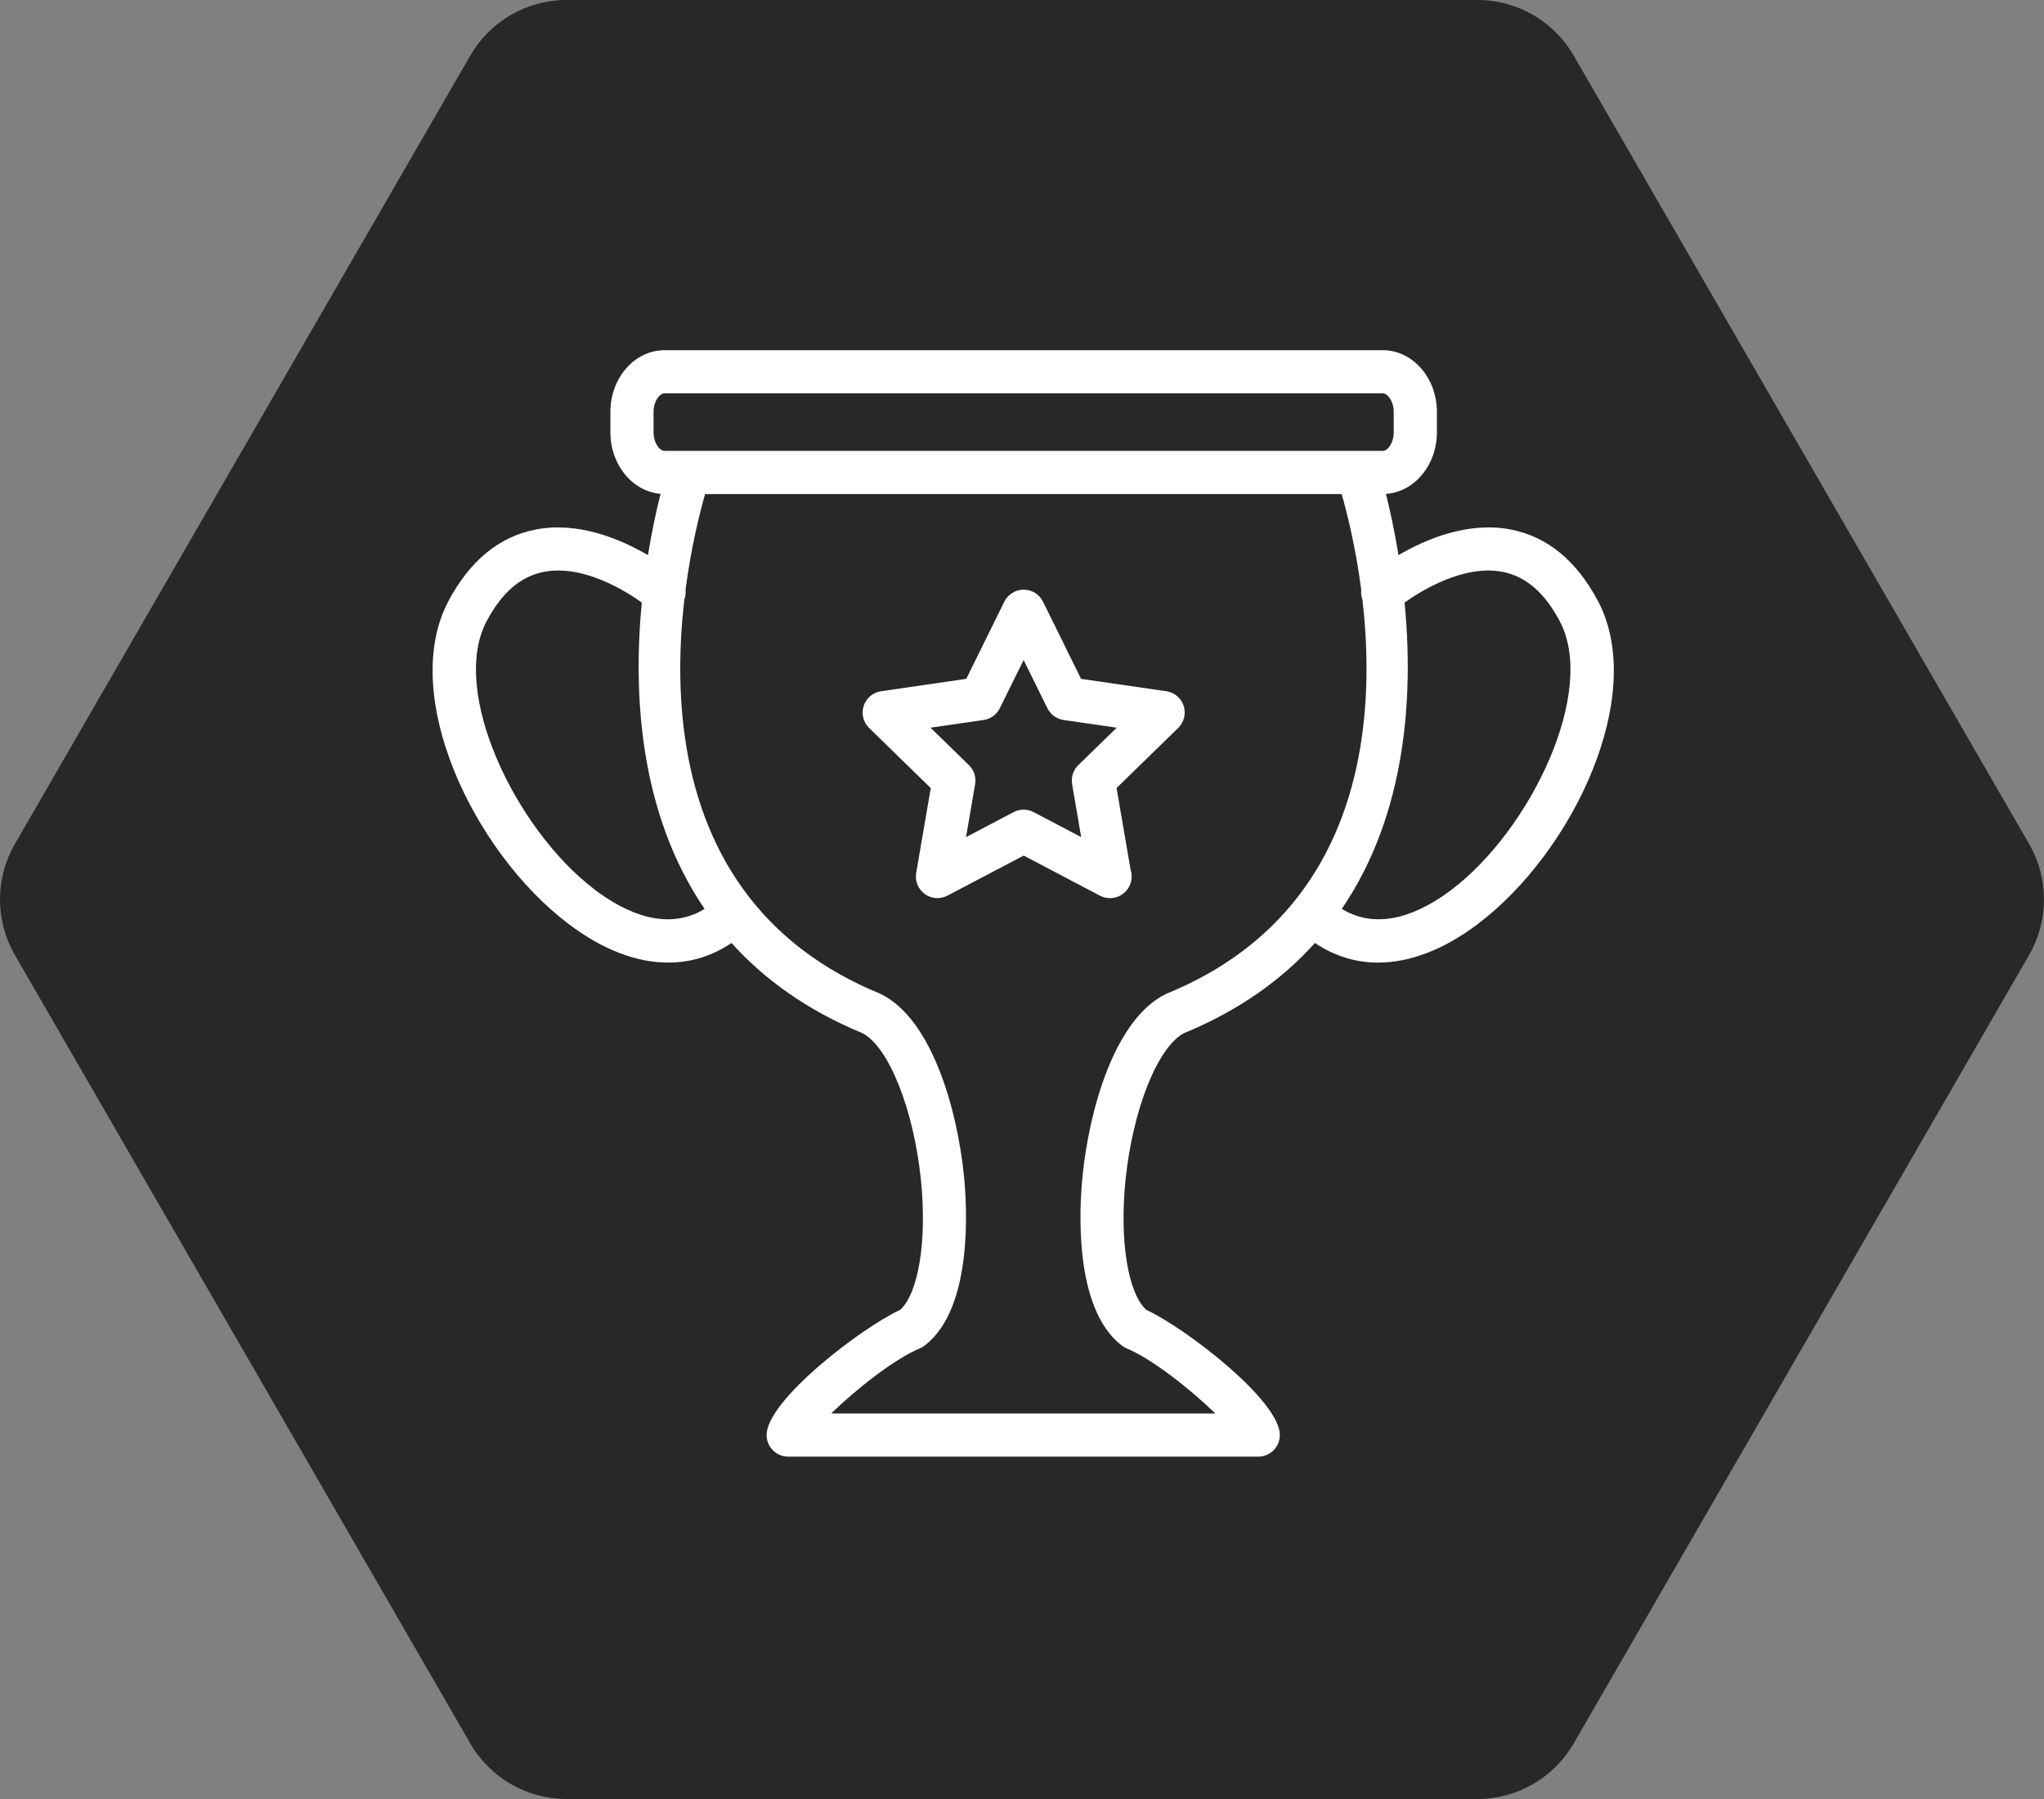
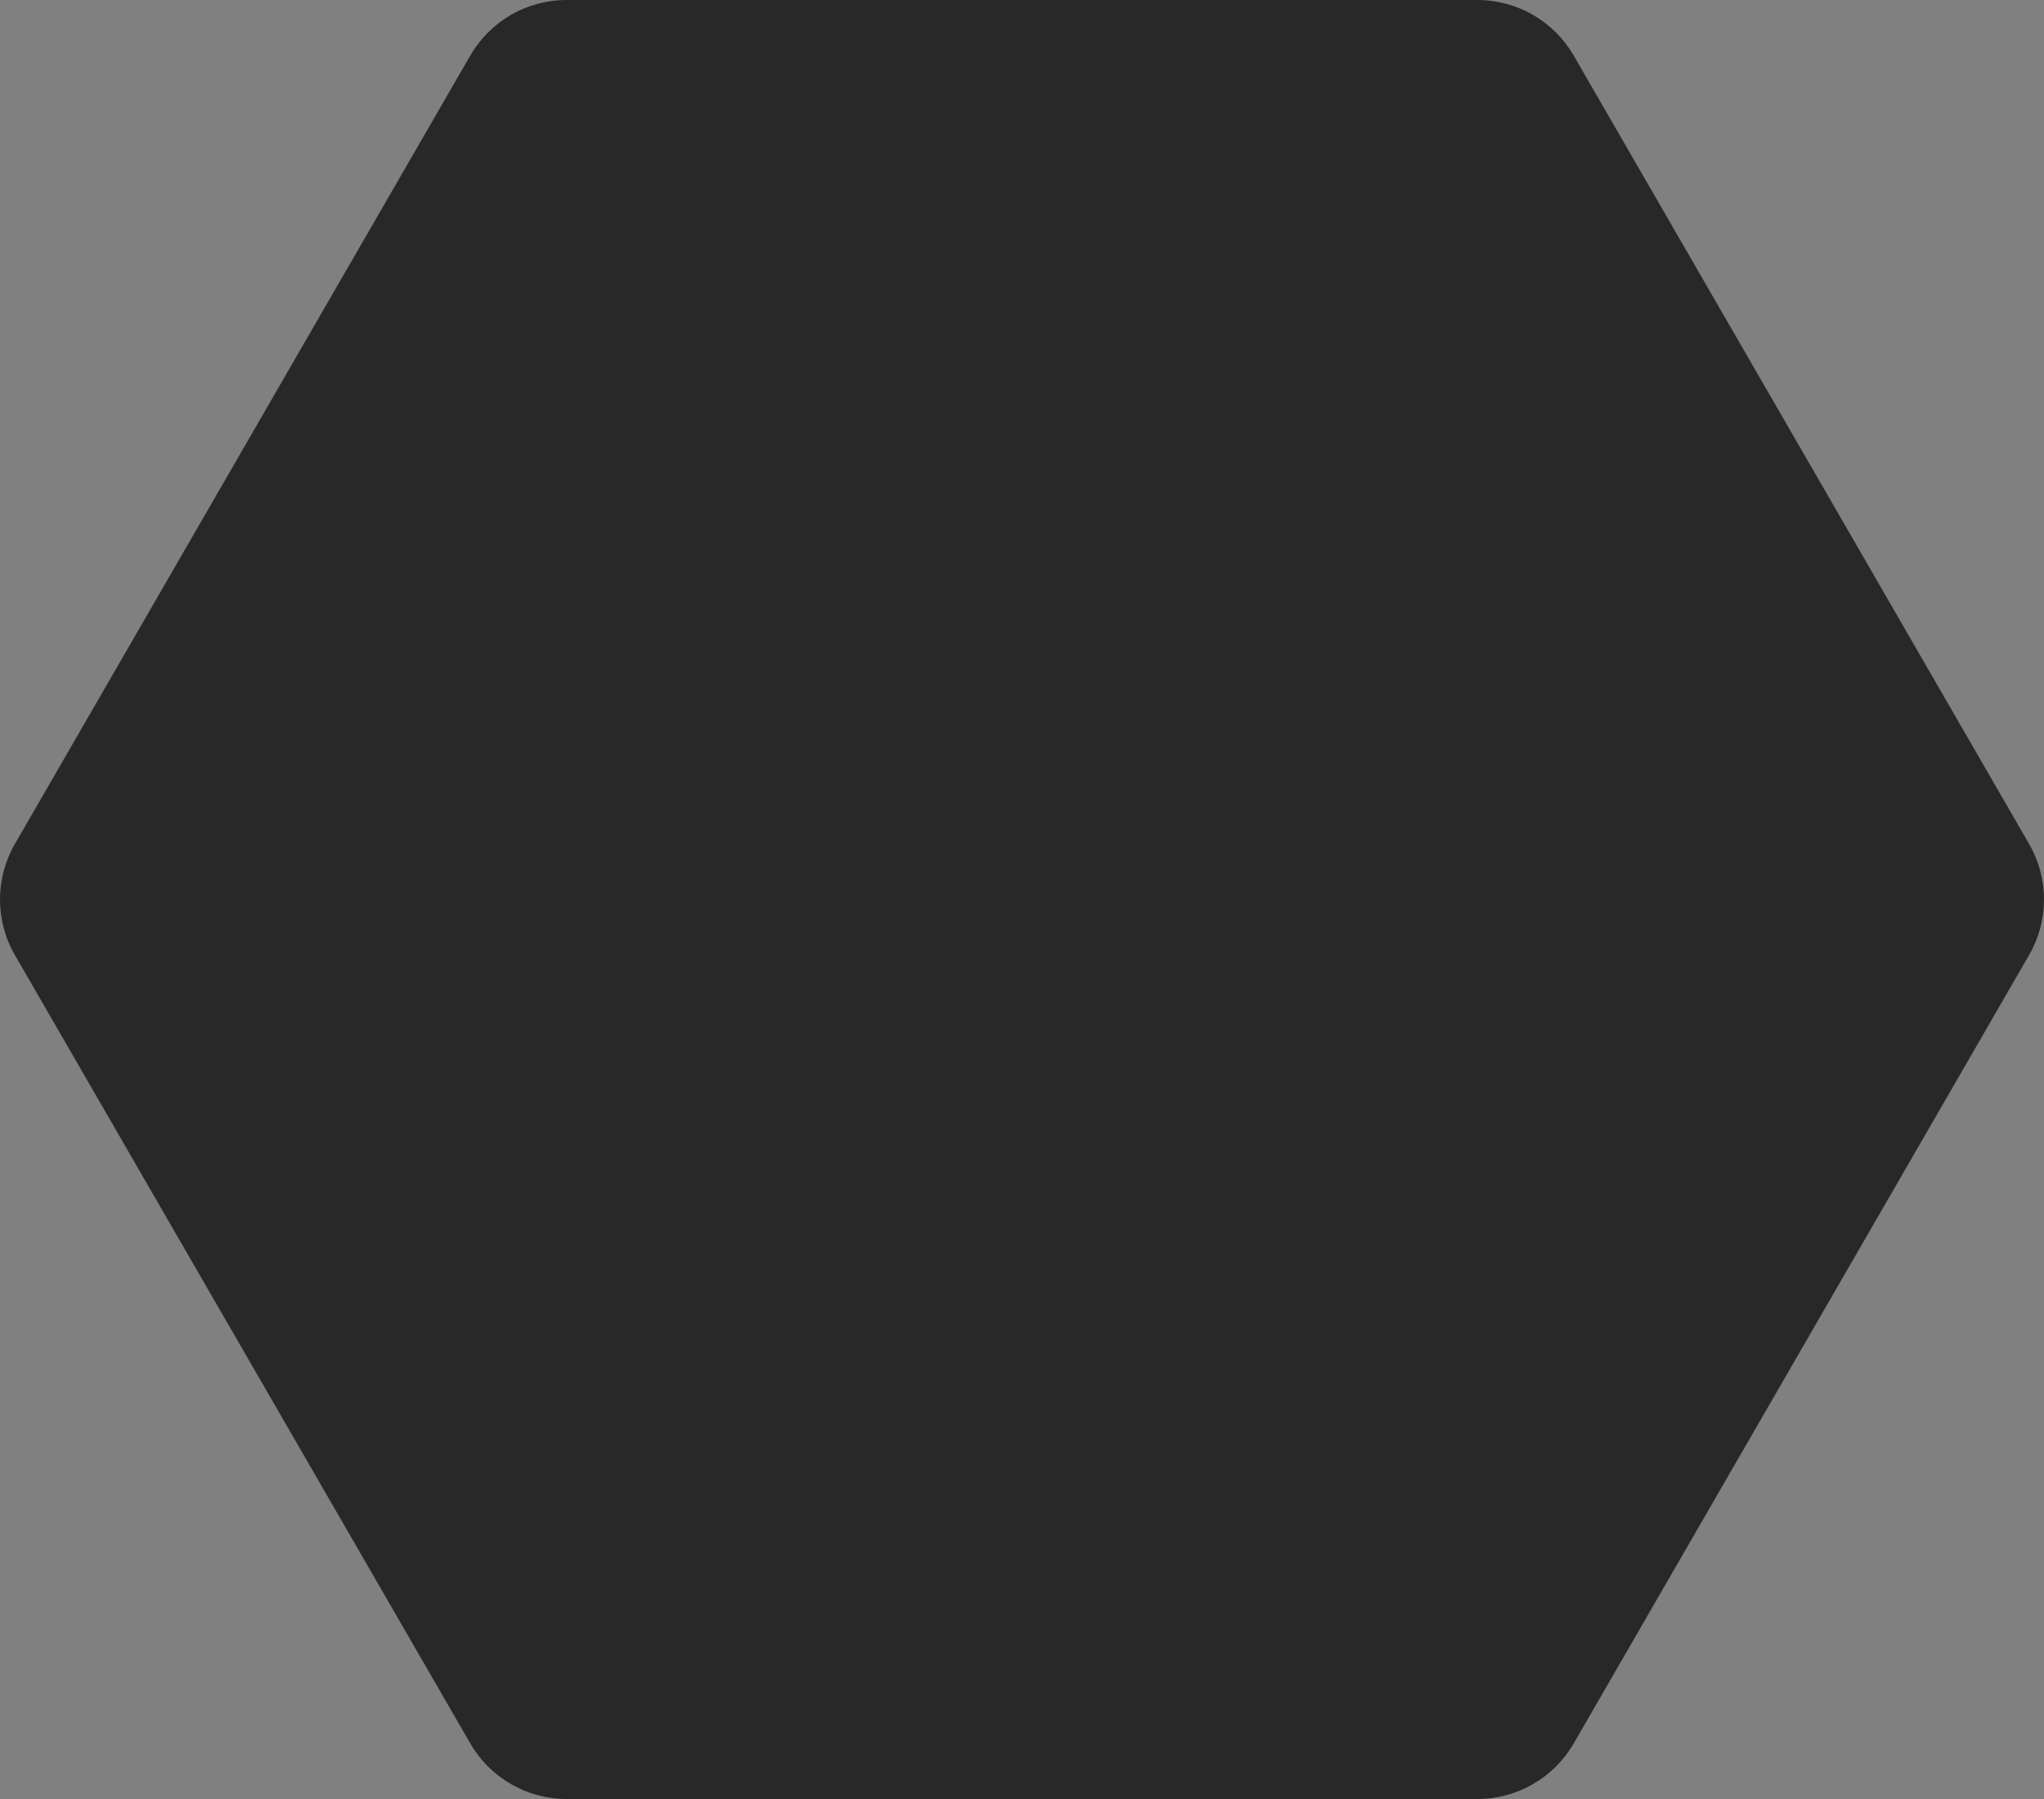
<svg xmlns="http://www.w3.org/2000/svg" width="100" height="88" viewBox="0 0 100 88" fill="none">
  <rect x="0" y="0" width="100" height="88" fill="#808080" stroke="none" />
  <g clip-path="url(#clip0_5944_5394)">
    <path d="M99.272 41.284L76.99 2.716C76.019 1.036 74.224 0 72.281 0H27.718C25.775 0 23.98 1.036 23.009 2.716L0.728 41.284C-0.243 42.964 -0.243 45.036 0.728 46.716L23.009 85.284C23.98 86.964 25.775 88 27.718 88H72.281C74.224 88 76.019 86.964 76.99 85.284L99.271 46.716C100.243 45.036 100.243 42.964 99.272 41.284Z" fill="#282828" />
    <g clip-path="url(#clip1_5944_5394)">
-       <path d="M57.057 33.812L52.89 33.207L51.028 29.432C50.85 29.071 50.483 28.844 50.082 28.844C49.68 28.844 49.313 29.073 49.135 29.432L47.273 33.207L43.106 33.812C42.709 33.871 42.379 34.148 42.254 34.53C42.129 34.911 42.234 35.331 42.521 35.611L45.536 38.549L44.823 42.698C44.755 43.095 44.917 43.494 45.243 43.731C45.426 43.863 45.645 43.932 45.864 43.932C46.032 43.932 46.2 43.891 46.355 43.81L50.082 41.851L53.808 43.81C53.964 43.891 54.131 43.932 54.299 43.932C54.302 43.932 54.304 43.932 54.309 43.932C54.892 43.932 55.365 43.459 55.365 42.876C55.365 42.764 55.347 42.655 55.314 42.551L54.627 38.547L57.642 35.608C57.929 35.328 58.034 34.909 57.909 34.527C57.784 34.146 57.454 33.866 57.057 33.81V33.812ZM52.755 37.427C52.506 37.669 52.394 38.02 52.453 38.361L52.895 40.948L50.57 39.727C50.417 39.645 50.247 39.605 50.079 39.605C49.911 39.605 49.741 39.645 49.588 39.727L47.263 40.948L47.706 38.361C47.764 38.017 47.65 37.669 47.403 37.427L45.523 35.596L48.123 35.219C48.466 35.168 48.764 34.955 48.916 34.642L50.079 32.286L51.242 34.642C51.397 34.952 51.692 35.168 52.035 35.219L54.635 35.596L52.755 37.427Z" fill="white" />
-       <path d="M78.181 29.404C77.133 27.425 75.696 26.247 73.907 25.901C71.811 25.497 69.748 26.377 68.42 27.155C68.222 25.937 67.993 24.912 67.805 24.159C69.194 24.067 70.298 22.757 70.298 21.152V20.144C70.298 18.481 69.11 17.13 67.65 17.13H32.511C31.051 17.13 29.863 18.483 29.863 20.144V21.152C29.863 22.742 30.949 24.044 32.318 24.156C32.127 24.909 31.898 25.934 31.7 27.155C30.369 26.377 28.309 25.497 26.213 25.901C24.424 26.247 22.987 27.425 21.939 29.404C19.522 33.968 23.117 41.642 27.82 45.199C29.484 46.458 31.148 47.089 32.697 47.086C33.798 47.086 34.841 46.766 35.788 46.127C37.367 47.88 39.451 49.404 42.188 50.536C43.475 51.192 44.704 54.268 45.055 57.717C45.358 60.676 44.941 63.253 44.04 64.072C42.114 64.965 37.505 68.506 37.505 70.197C37.505 70.78 37.978 71.253 38.56 71.253H61.56C62.142 71.253 62.615 70.78 62.615 70.197C62.615 68.506 58.006 64.965 56.08 64.072C55.18 63.253 54.763 60.676 55.065 57.717C55.416 54.268 56.648 51.192 57.932 50.536C60.667 49.406 62.753 47.883 64.332 46.127C65.279 46.766 66.322 47.086 67.423 47.086C68.972 47.086 70.636 46.456 72.3 45.199C77.003 41.642 80.595 33.968 78.181 29.404ZM31.974 21.152V20.144C31.974 19.636 32.262 19.241 32.511 19.241H67.65C67.896 19.241 68.186 19.636 68.186 20.144V21.152C68.186 21.66 67.899 22.055 67.65 22.055H32.511C32.264 22.055 31.974 21.66 31.974 21.152ZM29.095 43.515C25.243 40.602 21.982 33.84 23.806 30.391C24.549 28.987 25.465 28.196 26.607 27.974C28.5 27.605 30.552 28.87 31.399 29.473C30.972 33.909 31.262 39.752 34.472 44.461C32.608 45.598 30.56 44.624 29.092 43.517L29.095 43.515ZM57.095 48.597C57.075 48.605 57.054 48.615 57.037 48.626C54.577 49.819 53.307 54.153 52.964 57.504C52.811 58.992 52.501 63.993 54.877 65.814C54.948 65.87 55.027 65.916 55.111 65.952C56.403 66.493 58.281 67.997 59.461 69.142H40.662C41.842 67.997 43.719 66.493 45.012 65.952C45.096 65.916 45.175 65.87 45.246 65.814C47.619 63.99 47.309 58.992 47.159 57.501C46.818 54.151 45.546 49.816 43.089 48.623C43.068 48.613 43.05 48.605 43.03 48.595C40.214 47.438 38.169 45.815 36.701 43.947C36.699 43.945 36.696 43.94 36.693 43.937C33.198 39.485 32.982 33.642 33.48 29.33C33.536 29.175 33.557 29.01 33.539 28.849C33.811 26.761 34.236 25.079 34.495 24.169H65.64C65.9 25.079 66.324 26.761 66.597 28.849C66.579 29.01 66.597 29.175 66.655 29.33C67.154 33.642 66.935 39.488 63.442 43.937C63.44 43.94 63.437 43.945 63.434 43.947C61.964 45.815 59.921 47.438 57.105 48.595L57.095 48.597ZM71.025 43.515C69.56 44.624 67.51 45.596 65.645 44.459C68.855 39.75 69.148 33.907 68.718 29.473C69.565 28.872 71.628 27.608 73.503 27.972C74.648 28.193 75.566 28.984 76.311 30.391C78.138 33.838 74.874 40.602 71.023 43.515H71.025Z" fill="white" />
+       <path d="M78.181 29.404C77.133 27.425 75.696 26.247 73.907 25.901C71.811 25.497 69.748 26.377 68.42 27.155C68.222 25.937 67.993 24.912 67.805 24.159C69.194 24.067 70.298 22.757 70.298 21.152V20.144C70.298 18.481 69.11 17.13 67.65 17.13H32.511C31.051 17.13 29.863 18.483 29.863 20.144V21.152C29.863 22.742 30.949 24.044 32.318 24.156C32.127 24.909 31.898 25.934 31.7 27.155C30.369 26.377 28.309 25.497 26.213 25.901C24.424 26.247 22.987 27.425 21.939 29.404C19.522 33.968 23.117 41.642 27.82 45.199C29.484 46.458 31.148 47.089 32.697 47.086C33.798 47.086 34.841 46.766 35.788 46.127C37.367 47.88 39.451 49.404 42.188 50.536C43.475 51.192 44.704 54.268 45.055 57.717C45.358 60.676 44.941 63.253 44.04 64.072C42.114 64.965 37.505 68.506 37.505 70.197C37.505 70.78 37.978 71.253 38.56 71.253H61.56C62.142 71.253 62.615 70.78 62.615 70.197C62.615 68.506 58.006 64.965 56.08 64.072C55.18 63.253 54.763 60.676 55.065 57.717C55.416 54.268 56.648 51.192 57.932 50.536C60.667 49.406 62.753 47.883 64.332 46.127C65.279 46.766 66.322 47.086 67.423 47.086C68.972 47.086 70.636 46.456 72.3 45.199C77.003 41.642 80.595 33.968 78.181 29.404ZM31.974 21.152V20.144C31.974 19.636 32.262 19.241 32.511 19.241H67.65C67.896 19.241 68.186 19.636 68.186 20.144V21.152C68.186 21.66 67.899 22.055 67.65 22.055H32.511C32.264 22.055 31.974 21.66 31.974 21.152ZM29.095 43.515C25.243 40.602 21.982 33.84 23.806 30.391C24.549 28.987 25.465 28.196 26.607 27.974C28.5 27.605 30.552 28.87 31.399 29.473C30.972 33.909 31.262 39.752 34.472 44.461C32.608 45.598 30.56 44.624 29.092 43.517L29.095 43.515ZM57.095 48.597C57.075 48.605 57.054 48.615 57.037 48.626C54.577 49.819 53.307 54.153 52.964 57.504C52.811 58.992 52.501 63.993 54.877 65.814C54.948 65.87 55.027 65.916 55.111 65.952C56.403 66.493 58.281 67.997 59.461 69.142H40.662C41.842 67.997 43.719 66.493 45.012 65.952C45.096 65.916 45.175 65.87 45.246 65.814C47.619 63.99 47.309 58.992 47.159 57.501C46.818 54.151 45.546 49.816 43.089 48.623C43.068 48.613 43.05 48.605 43.03 48.595C40.214 47.438 38.169 45.815 36.701 43.947C36.699 43.945 36.696 43.94 36.693 43.937C33.536 29.175 33.557 29.01 33.539 28.849C33.811 26.761 34.236 25.079 34.495 24.169H65.64C65.9 25.079 66.324 26.761 66.597 28.849C66.579 29.01 66.597 29.175 66.655 29.33C67.154 33.642 66.935 39.488 63.442 43.937C63.44 43.94 63.437 43.945 63.434 43.947C61.964 45.815 59.921 47.438 57.105 48.595L57.095 48.597ZM71.025 43.515C69.56 44.624 67.51 45.596 65.645 44.459C68.855 39.75 69.148 33.907 68.718 29.473C69.565 28.872 71.628 27.608 73.503 27.972C74.648 28.193 75.566 28.984 76.311 30.391C78.138 33.838 74.874 40.602 71.023 43.515H71.025Z" fill="white" />
    </g>
  </g>
  <defs>
    <clipPath id="clip0_5944_5394">
      <rect width="100" height="88" fill="white" />
    </clipPath>
    <clipPath id="clip1_5944_5394">
-       <rect width="58" height="54.439" fill="white" transform="translate(21 17)" />
-     </clipPath>
+       </clipPath>
  </defs>
</svg>